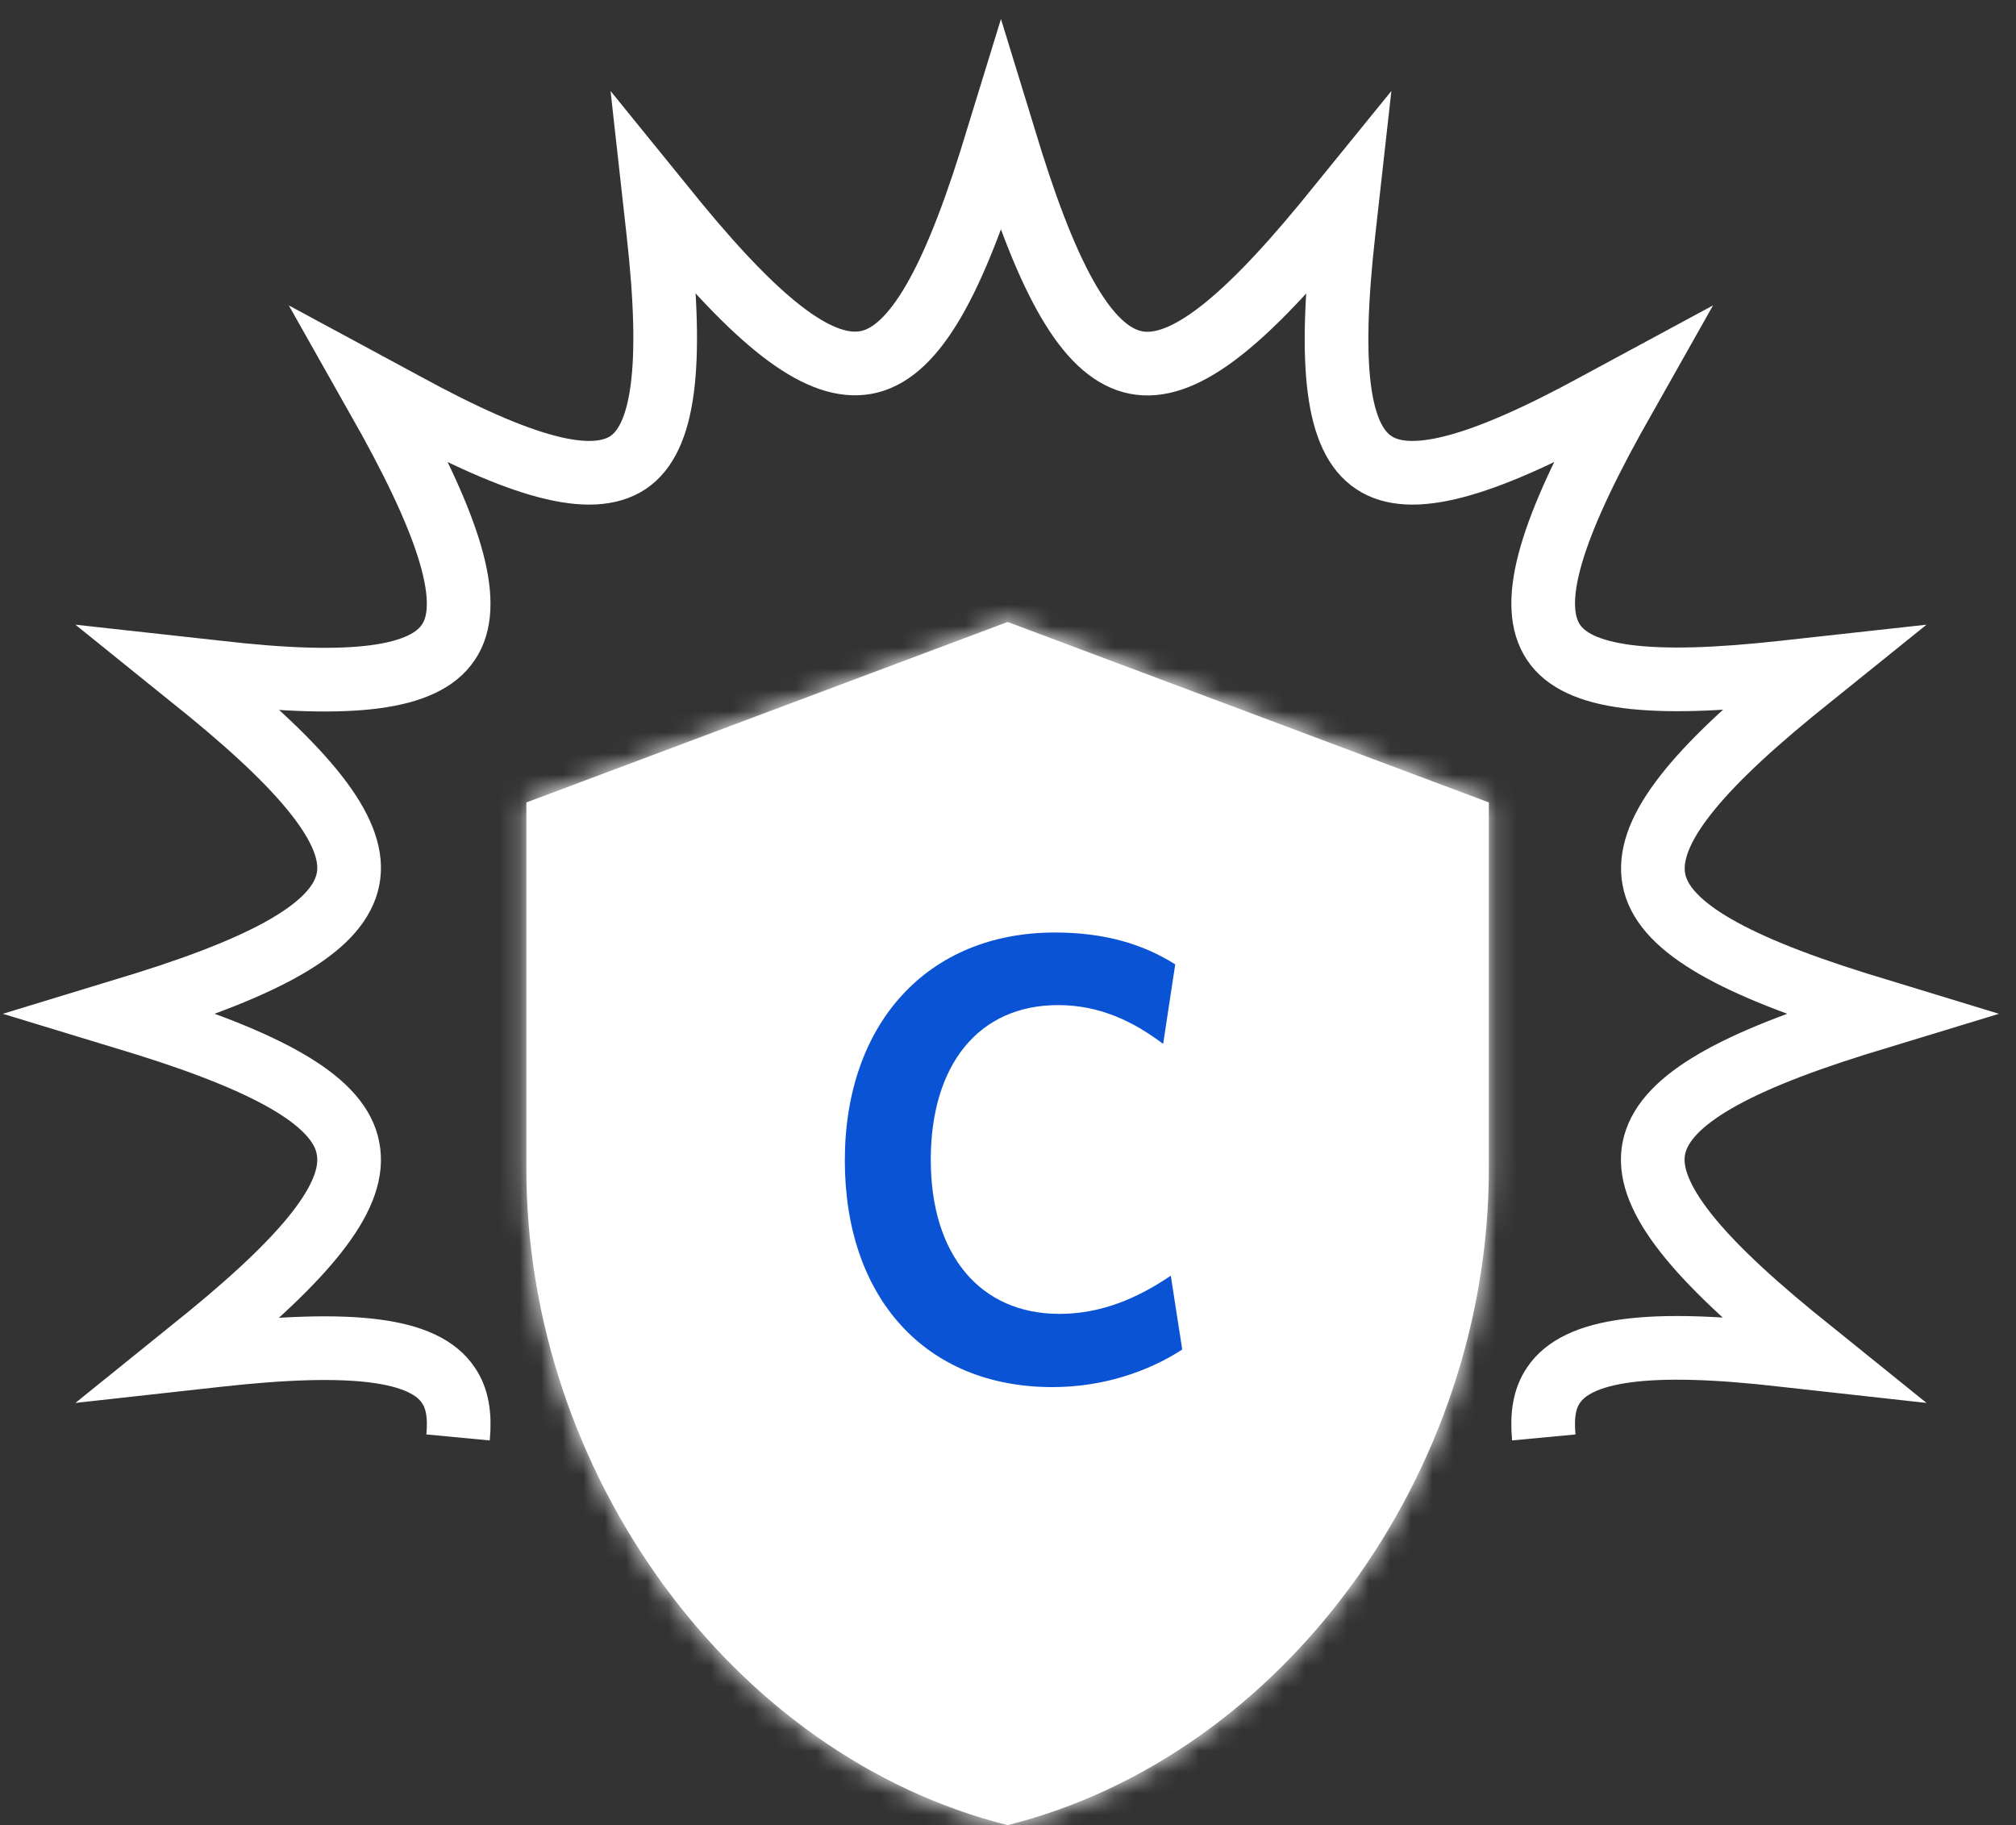
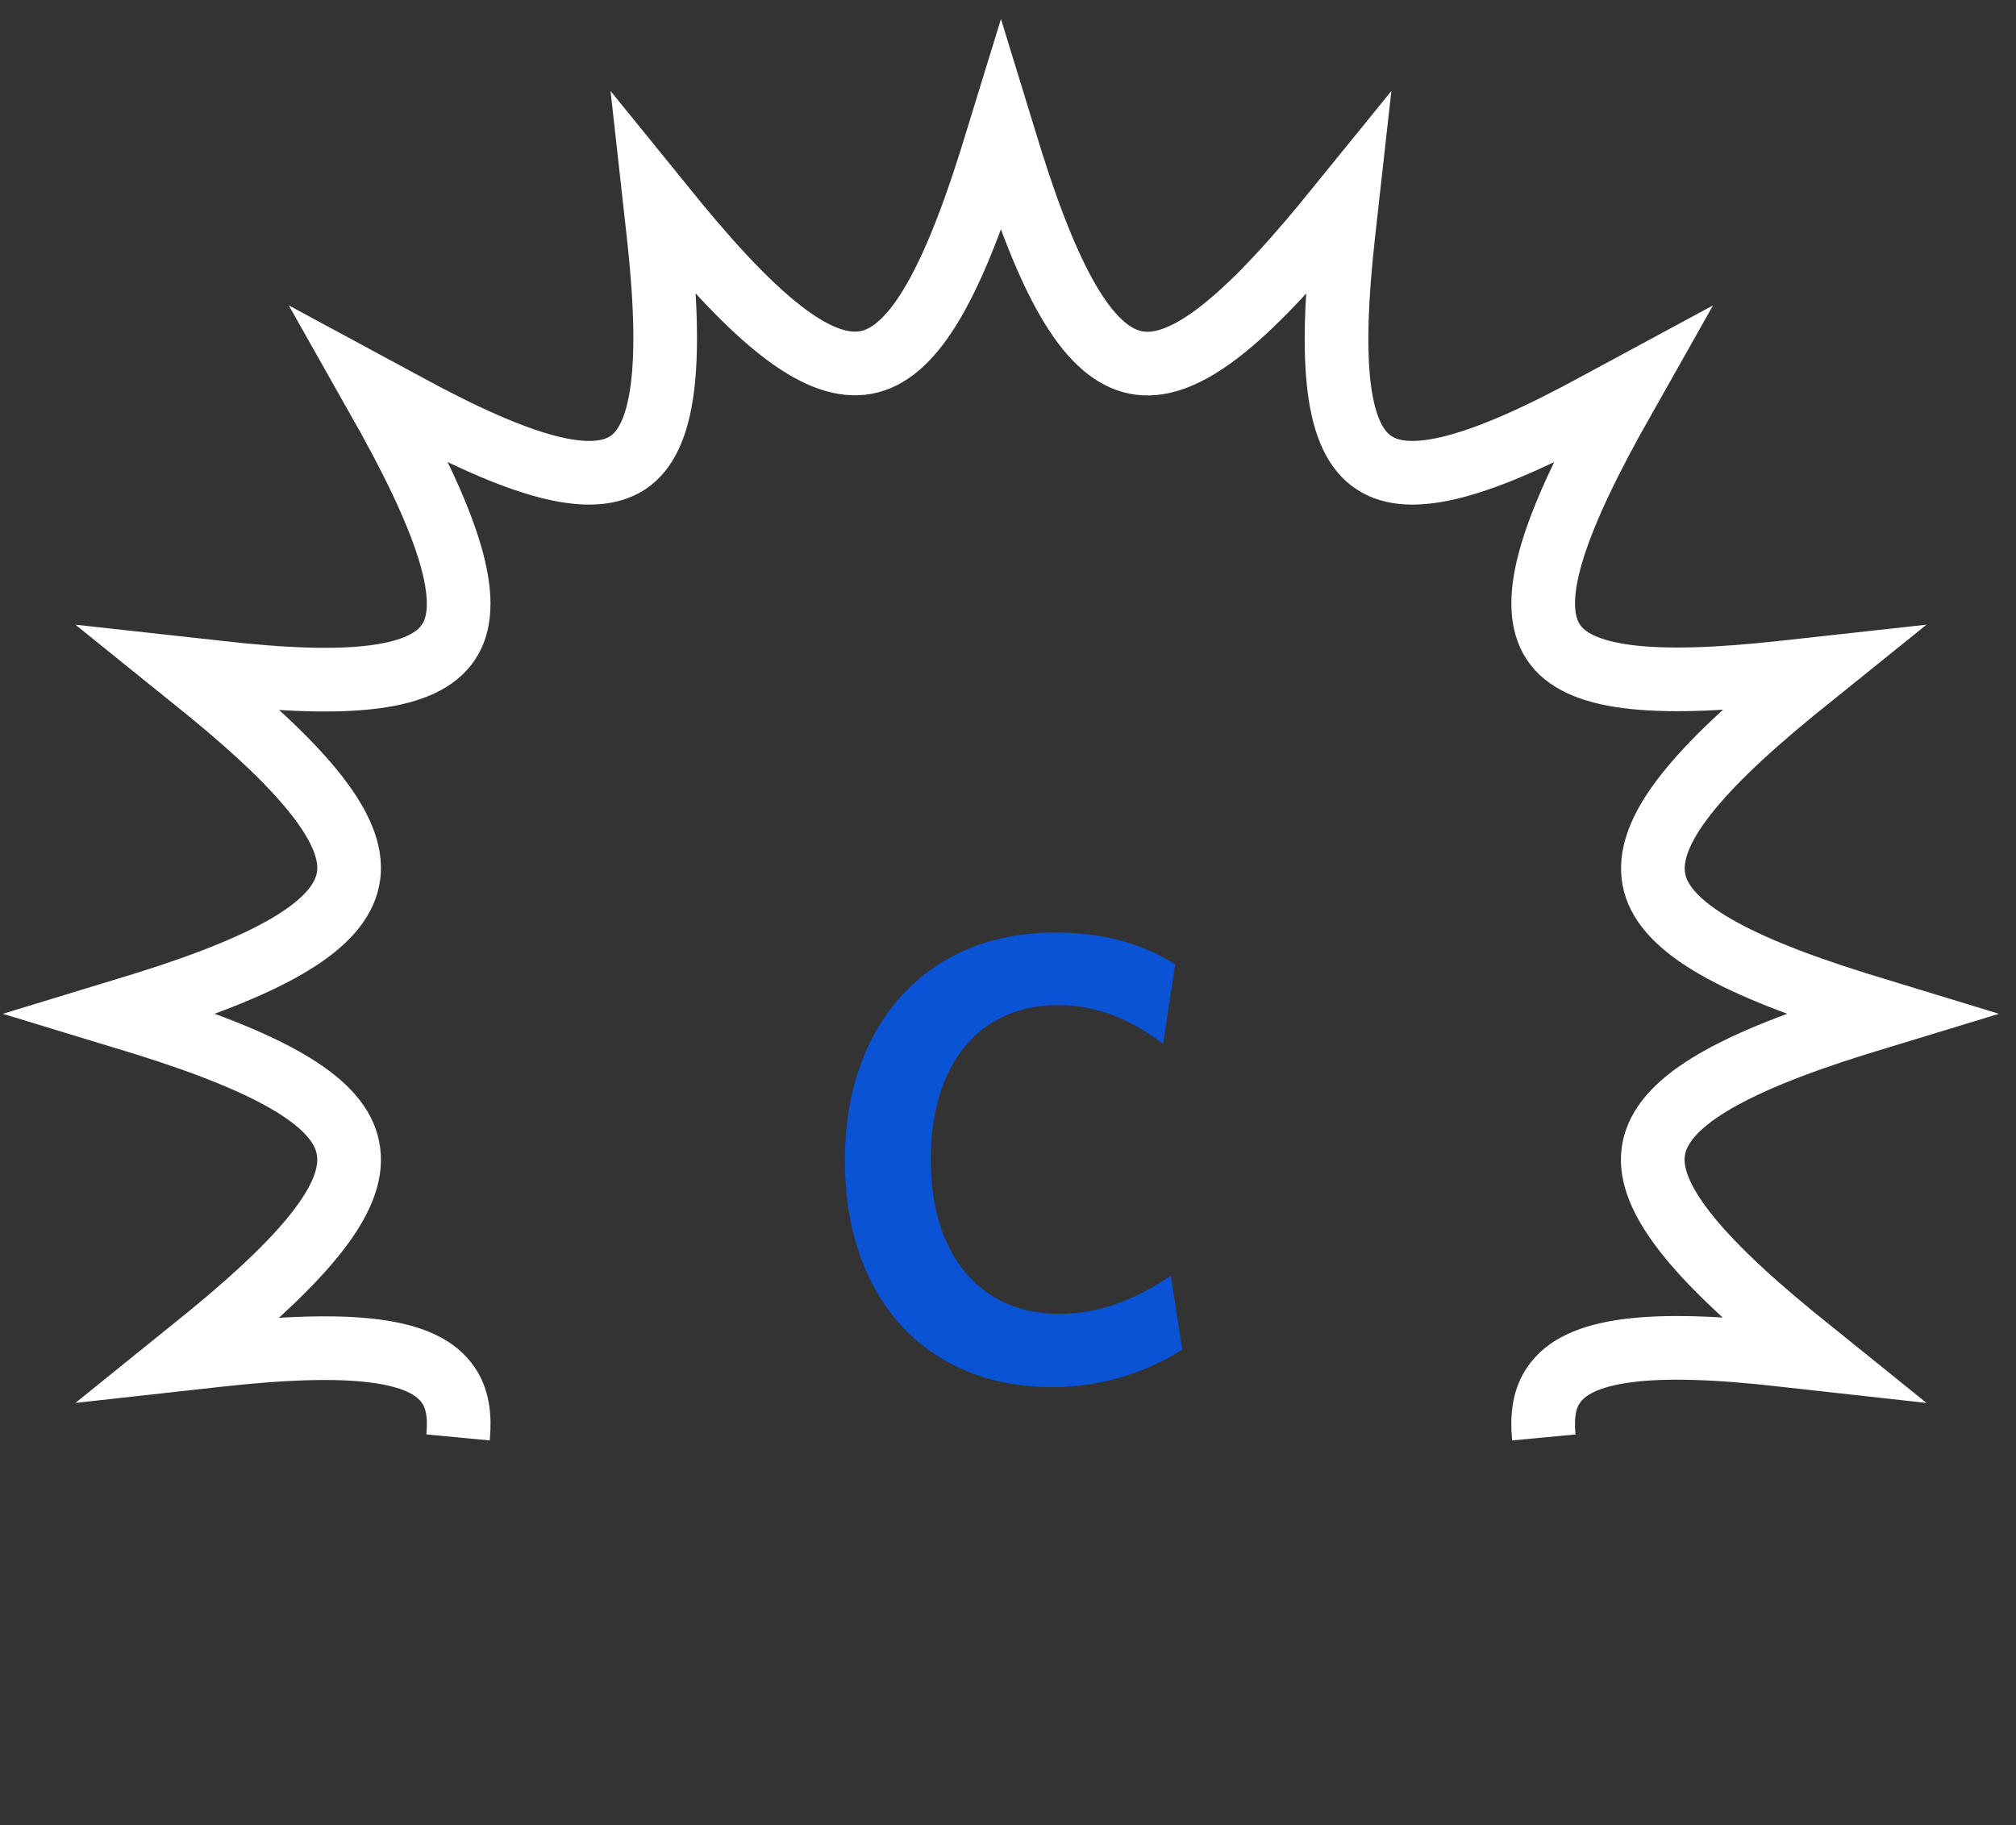
<svg xmlns="http://www.w3.org/2000/svg" width="95" height="86" viewBox="0 0 95 86" fill="none">
  <rect x="0" y="0" width="95" height="86" fill="#333333" stroke="none" />
  <path d="M21.585 67.732C21.683 66.699 21.553 65.891 21.131 65.277C19.997 63.565 16.625 63.145 10.238 63.856L8.487 64.05L9.848 62.951C14.777 58.913 16.819 56.2 16.398 54.1C16.009 52 13.058 50.191 6.866 48.253L5.277 47.769L6.866 47.284C13.058 45.346 15.976 43.537 16.398 41.437C16.819 39.37 14.777 36.624 9.848 32.586L8.487 31.488L10.238 31.681C16.625 32.424 19.997 31.972 21.131 30.26C22.266 28.58 21.423 25.318 18.343 19.729L17.468 18.178L19.024 19.018C24.633 22.087 27.875 22.927 29.594 21.797C31.28 20.666 31.733 17.306 31.02 10.943L30.826 9.198L31.928 10.555C35.981 15.465 38.704 17.468 40.812 17.08C42.919 16.692 44.735 13.753 46.68 7.583L47.167 6L47.653 7.583C49.598 13.753 51.414 16.66 53.521 17.08C55.629 17.5 58.352 15.465 62.405 10.555L63.508 9.198L63.313 10.943C62.6 17.306 63.021 20.666 64.74 21.797C66.425 22.927 69.7 22.087 75.309 19.018L76.865 18.178L75.99 19.729C72.91 25.318 72.067 28.548 73.202 30.26C74.337 31.972 77.709 32.392 84.096 31.681L85.847 31.488L84.485 32.586C79.557 36.624 77.546 39.337 77.936 41.437C78.325 43.537 81.275 45.346 87.468 47.284L89.056 47.769L87.468 48.253C81.275 50.191 78.357 52 77.936 54.1C77.514 56.168 79.557 58.913 84.485 62.951L85.847 64.05L84.096 63.856C77.709 63.113 74.337 63.565 73.202 65.277C72.78 65.891 72.651 66.699 72.748 67.732" stroke="white" stroke-width="3" />
  <mask id="path-2-inside-1_750_1636" fill="white">
    <path d="M47.482 29.307L24.804 37.811V55.074C24.804 69.388 34.471 82.74 47.482 86C60.493 82.74 70.159 69.388 70.159 55.074V37.811L47.482 29.307Z" />
  </mask>
-   <path d="M47.482 29.307L24.804 37.811V55.074C24.804 69.388 34.471 82.74 47.482 86C60.493 82.74 70.159 69.388 70.159 55.074V37.811L47.482 29.307Z" fill="white" />
-   <path d="M47.482 29.307L48.535 26.498C47.856 26.243 47.107 26.243 46.428 26.498L47.482 29.307ZM24.804 37.811L23.751 35.002C22.58 35.441 21.804 36.56 21.804 37.811H24.804ZM47.482 86L46.752 88.91C47.231 89.029 47.732 89.029 48.211 88.91L47.482 86ZM70.159 37.811H73.159C73.159 36.56 72.383 35.441 71.212 35.002L70.159 37.811ZM46.428 26.498L23.751 35.002L25.858 40.62L48.535 32.116L46.428 26.498ZM21.804 37.811V55.074H27.804V37.811H21.804ZM21.804 55.074C21.804 70.6 32.254 85.277 46.752 88.91L48.211 83.09C36.688 80.202 27.804 68.177 27.804 55.074H21.804ZM48.211 88.91C62.71 85.277 73.159 70.6 73.159 55.074H67.159C67.159 68.177 58.276 80.202 46.752 83.09L48.211 88.91ZM73.159 55.074V37.811H67.159V55.074H73.159ZM71.212 35.002L48.535 26.498L46.428 32.116L69.105 40.62L71.212 35.002Z" fill="white" mask="url(#path-2-inside-1_750_1636)" />
  <path d="M55.711 63.59C54.091 64.64 51.961 65.36 49.591 65.36C43.591 65.36 39.811 61.13 39.811 54.68C39.811 48.26 43.681 43.94 49.711 43.94C52.051 43.94 53.851 44.48 55.381 45.44L54.811 49.19C53.461 48.17 51.871 47.36 49.861 47.36C46.111 47.36 43.861 50.18 43.861 54.65C43.861 59.15 46.201 61.91 49.921 61.91C51.871 61.91 53.581 61.19 55.171 60.11L55.711 63.59Z" fill="#0A53D5" />
</svg>